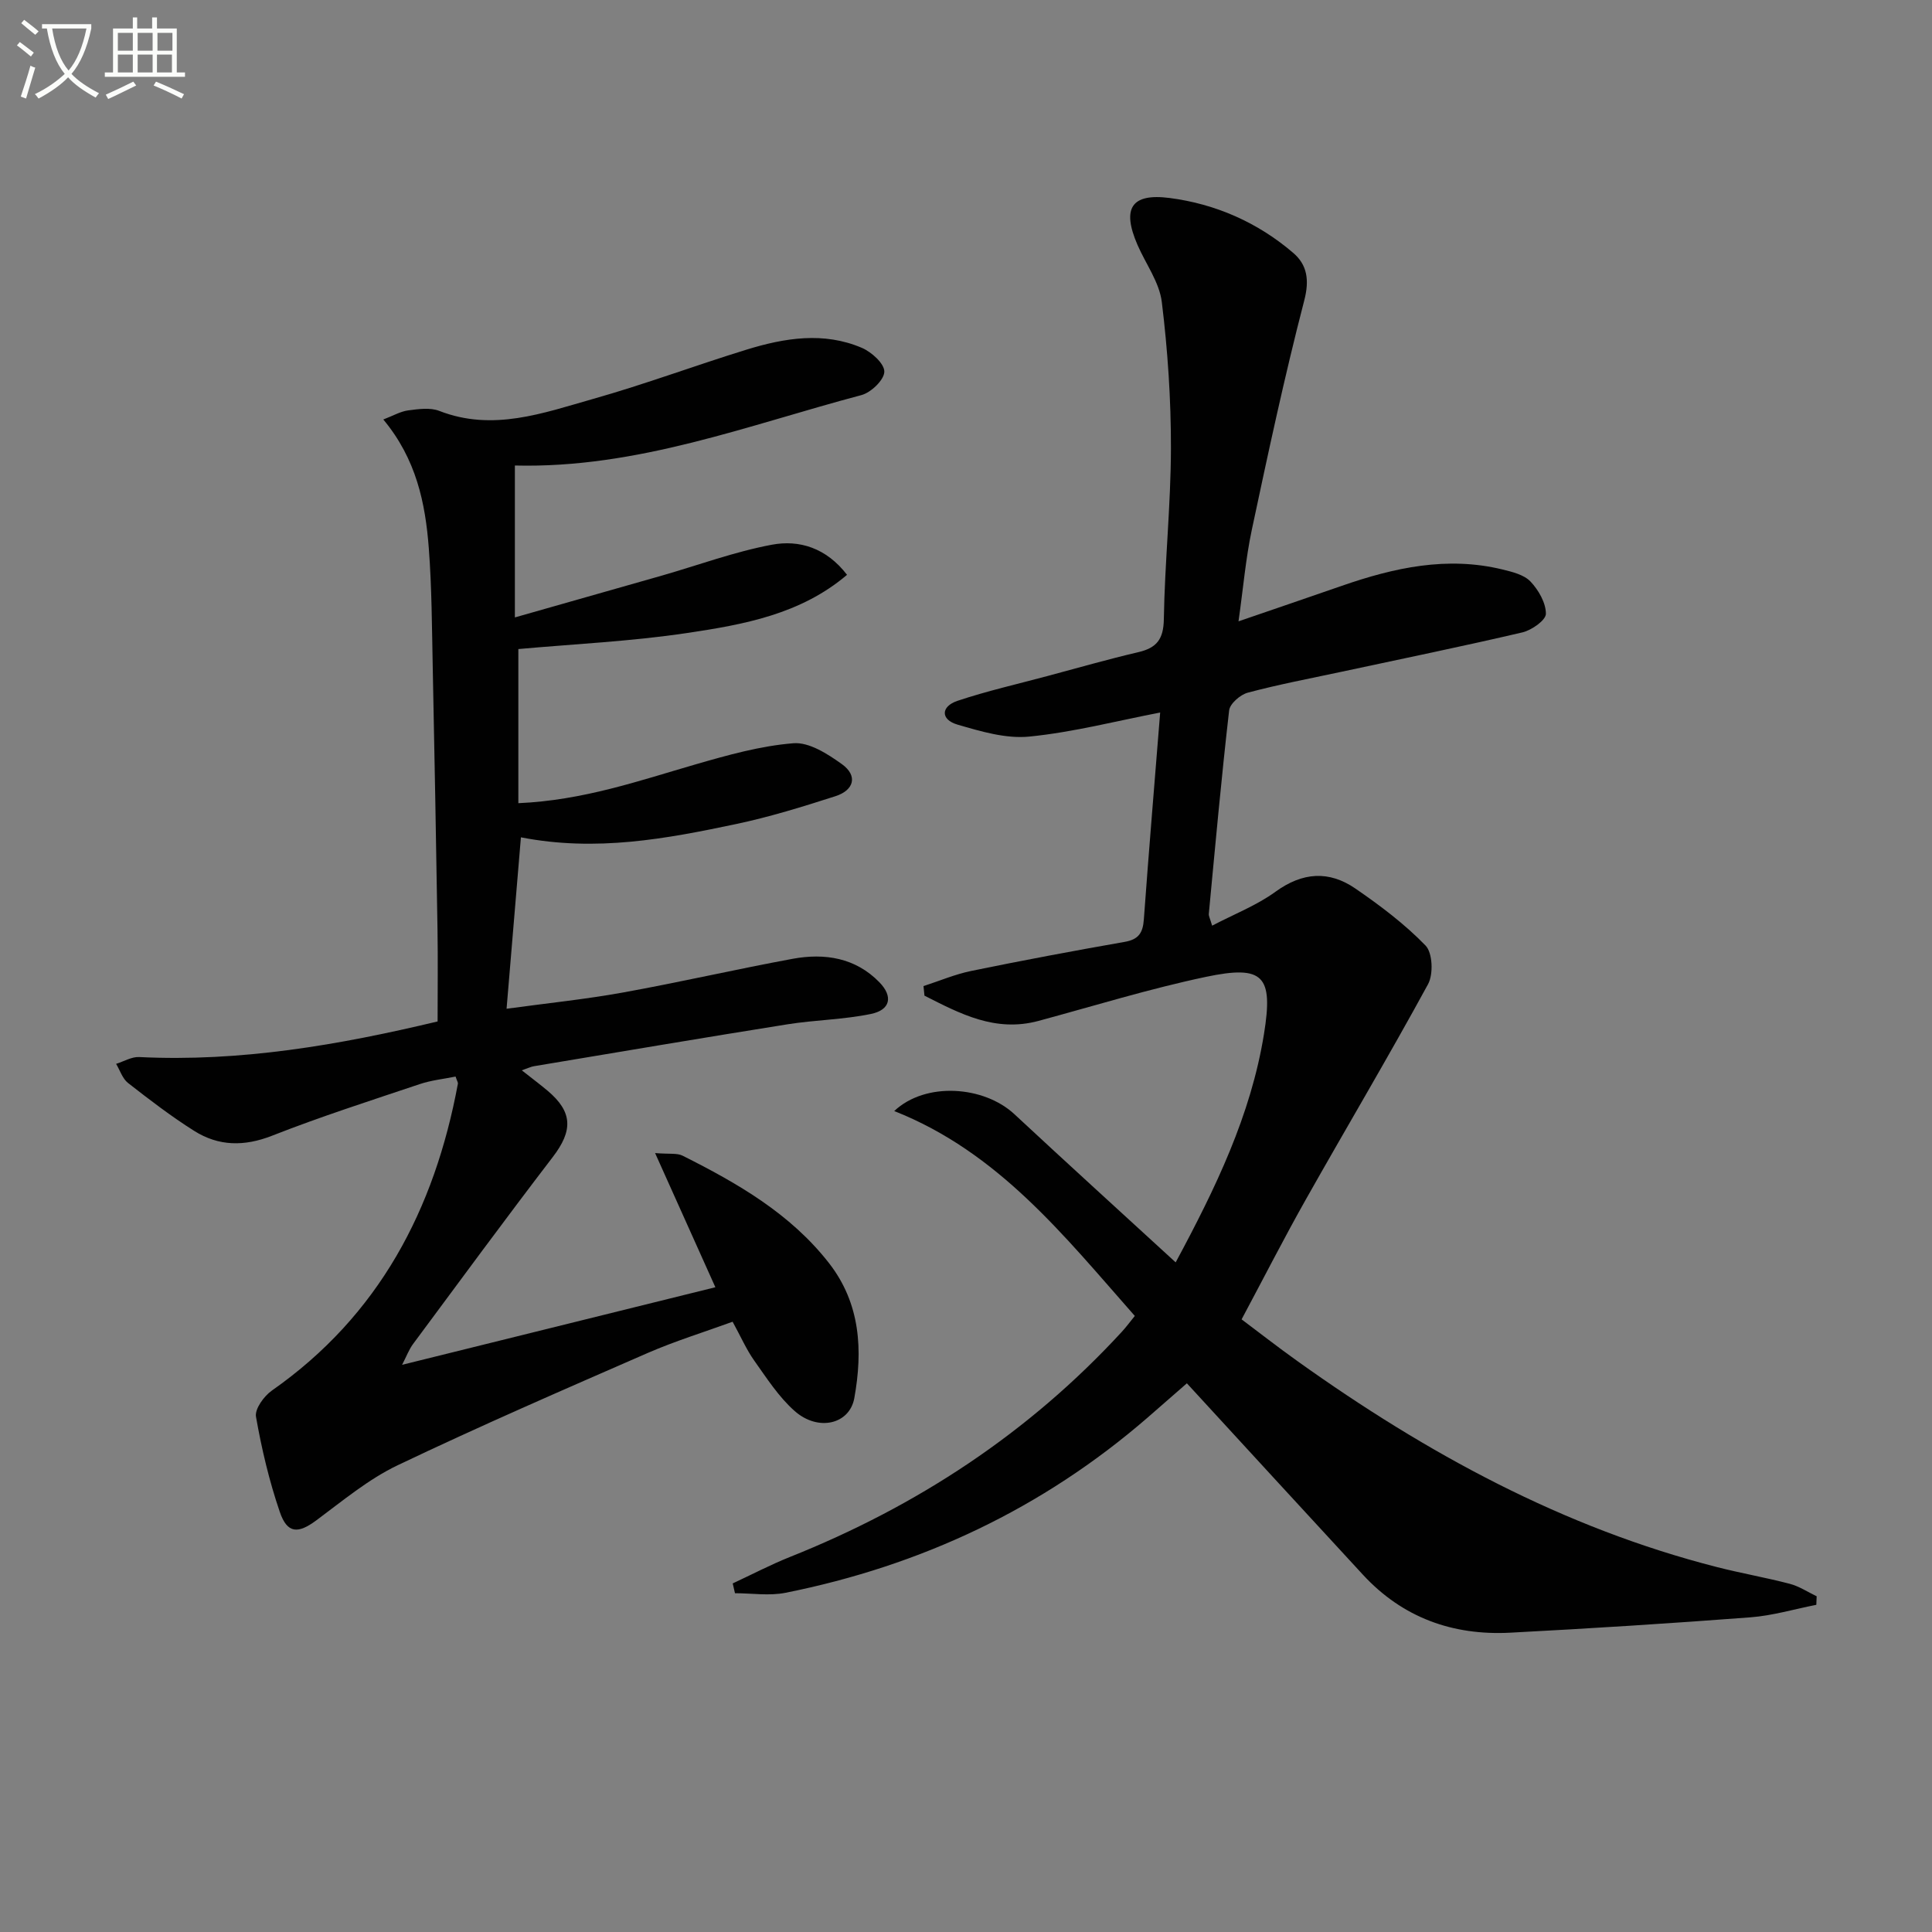
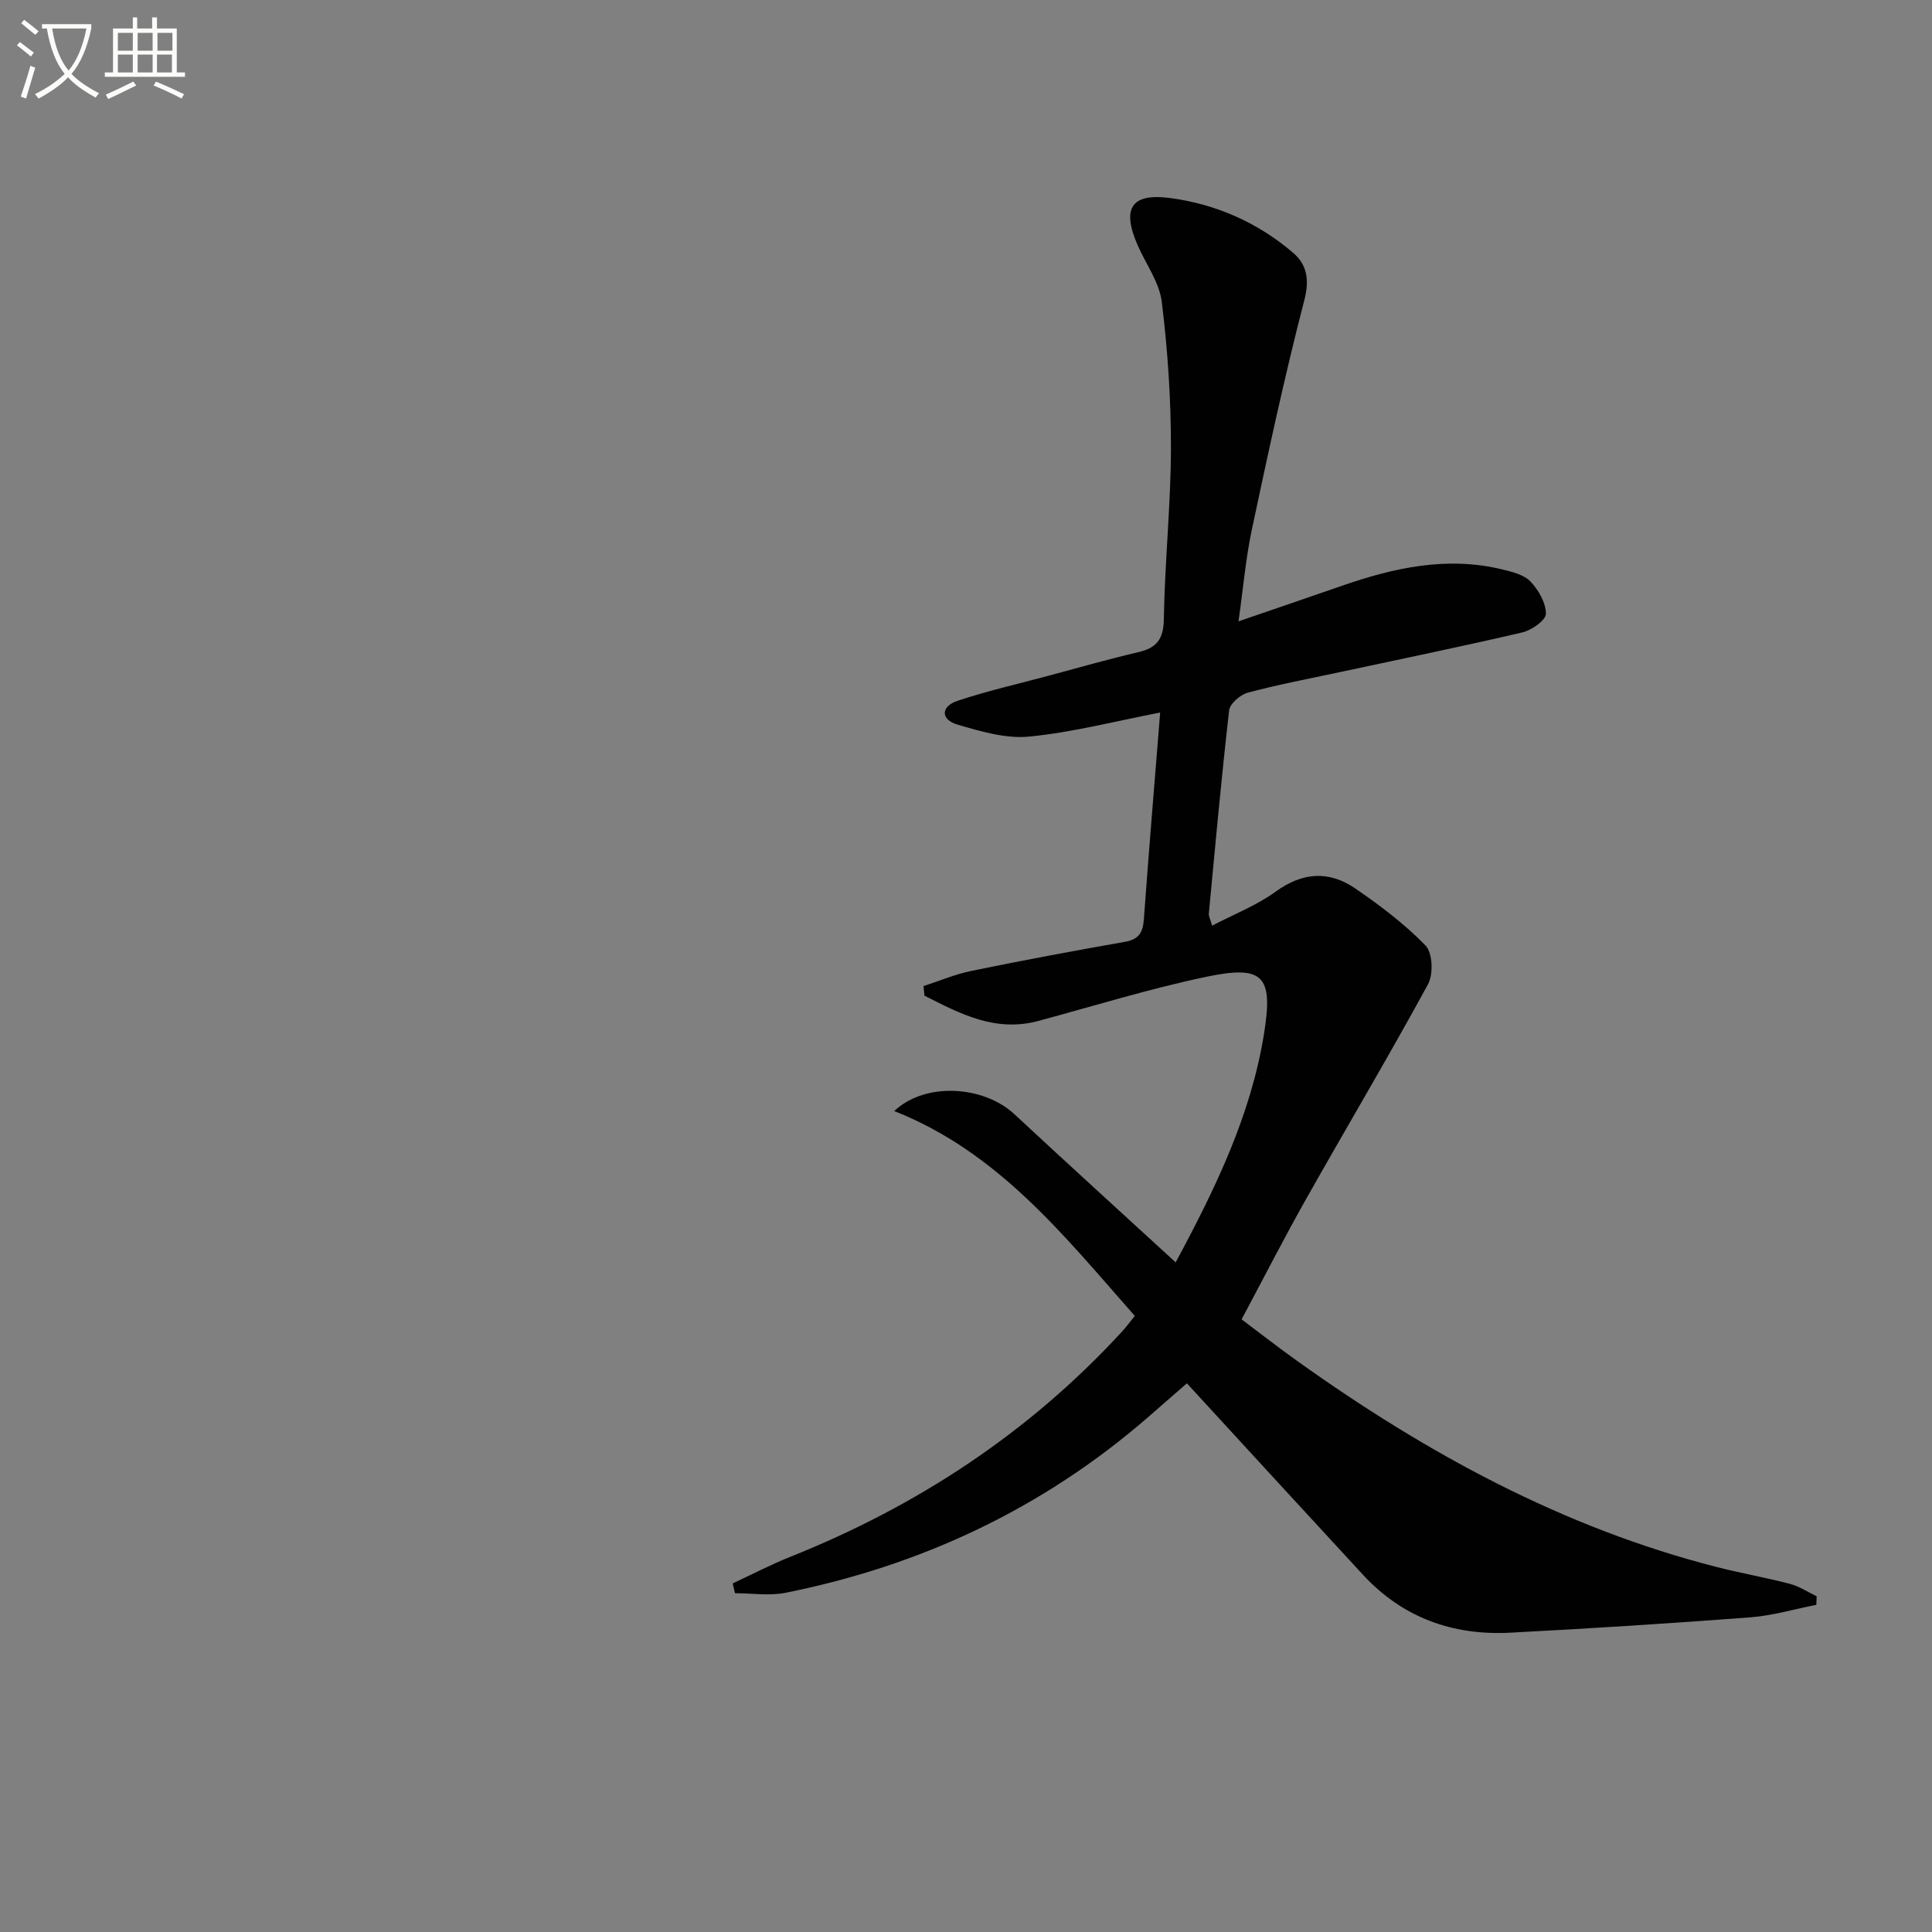
<svg xmlns="http://www.w3.org/2000/svg" enable-background="new 0 0 400 400" viewBox="0 0 400 400">
  <rect x="0" y="0" width="400" height="400" fill="#808080" stroke="none" />
  <path d="m6.4 11.7c-1-.8-1.9-1.6-2.9-2.3l.6-.7c.9.7 1.9 1.4 2.9 2.2zm-2.1 8.3c.7-2.1 1.4-4.2 2-6.4.2.1.6.3 1 .4-.7 2.3-1.3 4.4-1.9 6.4zm3-12.8c-1.1-.9-2.1-1.7-2.9-2.4l.6-.7c1 .8 2 1.5 3 2.4zm1.4-1.3v-.9h10.2v.9c-.9 4.2-2.3 7.3-4.1 9.4 1.3 1.4 3.2 2.7 5.7 4-.2.2-.4.5-.7.9-2.5-1.4-4.4-2.7-5.7-4.2-1.4 1.5-3.5 3-6.1 4.4 0 0 0 0-.1-.1-.3-.4-.5-.7-.7-.8 2.7-1.3 4.7-2.8 6.2-4.2-1.8-2.2-3-5.3-3.7-9.4zm9.2 0h-7.1c.6 3.8 1.7 6.7 3.4 8.7 1.7-2 2.9-4.8 3.7-8.7z" fill="#fbfcfa" />
  <path d="m31.6 3.6h.9v2.3h4.1v9.1h1.7v.9h-16.6v-.9h1.7v-9.1h4.1v-2.3h.9v2.3h3.1v-2.3zm-4 13.3.6.8c-1.9.9-3.8 1.9-5.8 2.8-.2-.3-.3-.6-.5-.9 2-.9 3.9-1.8 5.7-2.7zm-3.2-10.1v3.7h3.1v-3.7zm0 4.5v3.7h3.1v-3.7zm4.1-4.5v3.7h3.1v-3.7zm0 4.5v3.7h3.1v-3.7zm9.1 9.1c-2.1-1.1-4.1-2-5.8-2.7l.5-.8c2.2.9 4.1 1.8 5.8 2.6zm-1.9-13.6h-3.1v3.7h3.1zm-3.2 4.5v3.7h3.1v-3.7z" fill="#fbfcfa" />
  <g fill="#010101">
    <path d="m151.7 327.83c3.94-1.83 7.8-3.86 11.83-5.47 26.36-10.52 49.53-25.73 68.79-46.69.89-.97 1.67-2.04 2.63-3.22-14.59-16.53-28.2-33.88-49.81-42.42 6.49-6.12 18.58-5.22 24.89.66 10.95 10.19 22.02 20.25 33.38 30.67 8.29-15.41 15.56-30.47 18.28-47.25 1.96-12.11-.07-14.38-12.07-11.85-11.66 2.46-23.1 6-34.62 9.11-8.96 2.41-16.25-1.51-23.6-5.23-.07-.66-.13-1.32-.2-1.98 3.3-1.07 6.53-2.45 9.9-3.14 10.56-2.17 21.16-4.16 31.78-6.02 2.89-.51 3.74-1.9 3.94-4.63 1.03-14.21 2.23-28.41 3.38-42.85-8.98 1.73-17.95 4.07-27.07 4.98-4.85.49-10.07-1.07-14.9-2.48-3.53-1.03-3.46-3.76.01-4.92 6.1-2.04 12.41-3.47 18.64-5.14 6.25-1.67 12.47-3.46 18.77-4.93 3.82-.89 5.24-2.66 5.31-6.82.19-11.8 1.44-23.58 1.47-35.37.02-10.11-.66-20.27-1.89-30.31-.5-4.09-3.32-7.88-5.03-11.82-3.26-7.52-1.36-10.75 6.64-9.72 9.52 1.23 18.26 5.07 25.61 11.38 2.86 2.45 3.38 5.59 2.27 9.84-4.08 15.72-7.48 31.61-10.86 47.5-1.26 5.93-1.77 12.03-2.75 18.93 7.69-2.64 14.56-4.98 21.41-7.36 10.81-3.75 21.77-6.17 33.22-3.38 2.06.5 4.49 1.09 5.83 2.51 1.66 1.75 3.19 4.42 3.18 6.67-.01 1.34-2.95 3.4-4.87 3.85-12.43 2.91-24.95 5.47-37.43 8.15-6.49 1.39-13.02 2.62-19.42 4.33-1.55.41-3.7 2.28-3.86 3.67-1.61 14.02-2.88 28.08-4.21 42.13-.04.44.24.91.69 2.44 4.56-2.39 9.21-4.19 13.11-7.02 5.61-4.08 11.1-4.42 16.56-.66 5.14 3.53 10.21 7.35 14.52 11.8 1.46 1.51 1.64 5.93.51 8-8.17 15-16.91 29.69-25.3 44.57-4.48 7.94-8.63 16.08-13.3 24.82 3.55 2.66 7.55 5.79 11.68 8.73 26.58 18.98 54.9 34.44 86.79 42.57 4.98 1.27 10.05 2.15 15.02 3.45 1.95.51 3.72 1.7 5.57 2.58-.02.59-.05 1.18-.07 1.77-4.54.89-9.05 2.24-13.63 2.59-16.56 1.26-33.15 2.31-49.74 3.18-11.9.62-22.28-3.1-30.5-12-12.07-13.07-24.09-26.18-36.45-39.63-2.27 1.98-5.21 4.56-8.17 7.13-21.72 18.81-46.85 30.62-74.93 36.24-3.36.67-6.97.09-10.46.09-.16-.68-.32-1.36-.47-2.03z" />
-     <path d="m83.25 282.57c22.27-5.52 43.72-10.83 64.86-16.06-4-8.89-7.97-17.75-12.48-27.78 2.94.25 4.53-.04 5.69.54 11.35 5.7 22.32 11.98 30.32 22.25 6.54 8.4 7.01 18.07 5.24 27.93-.98 5.45-7.5 6.98-12.35 2.69-3.3-2.91-5.79-6.81-8.38-10.45-1.62-2.29-2.76-4.92-4.47-8.04-5.87 2.14-11.85 3.98-17.56 6.46-17.35 7.57-34.72 15.11-51.8 23.26-6.05 2.89-11.39 7.37-16.84 11.41-3.75 2.78-6 2.79-7.55-1.75-2.19-6.4-3.76-13.05-4.93-19.71-.28-1.6 1.65-4.27 3.29-5.42 22.19-15.54 33.68-37.5 38.51-63.52.05-.27-.18-.59-.48-1.49-2.45.5-5.05.76-7.47 1.58-10.21 3.43-20.48 6.72-30.5 10.66-5.78 2.27-11.08 2.2-16.14-.99-4.76-3-9.26-6.45-13.7-9.92-1.15-.9-1.67-2.62-2.47-3.96 1.59-.49 3.21-1.49 4.77-1.41 20.96 1.03 41.34-2.48 61.79-7.37 0-6.51.08-12.81-.02-19.1-.29-18.14-.62-36.29-.99-54.43-.17-8.15-.19-16.31-.81-24.43-.71-9.35-2.58-18.46-9.42-26.67 2.05-.78 3.55-1.67 5.13-1.88 2.13-.28 4.56-.63 6.45.1 11.1 4.33 21.54.44 31.93-2.5 10.68-3.02 21.11-6.92 31.72-10.19 7.87-2.42 15.95-3.74 23.85-.36 2.01.86 4.68 3.27 4.65 4.94-.03 1.69-2.75 4.31-4.74 4.84-23.49 6.22-46.44 15.21-71.75 14.58v31.45c10.43-2.97 20.4-5.79 30.37-8.64 7.6-2.18 15.09-4.96 22.83-6.41 5.66-1.06 11.25.62 15.57 6.23-9.6 8.17-21.4 10.3-33.06 12.04-11.71 1.75-23.6 2.3-34.99 3.33v31.91c13.42-.59 24.97-4.64 36.71-8.04 6.64-1.92 13.43-3.83 20.25-4.37 3.24-.26 7.09 2.22 10.03 4.33 3.37 2.43 2.47 5.41-1.33 6.63-6.78 2.18-13.62 4.3-20.58 5.77-14.44 3.05-28.97 5.79-44.55 2.75-.99 11.85-1.95 23.33-2.97 35.49 8.48-1.16 16.34-1.96 24.08-3.36 11.75-2.12 23.4-4.81 35.15-6.98 6.63-1.22 13-.23 17.95 4.85 2.9 2.97 2.28 5.74-1.75 6.57-5.66 1.17-11.53 1.23-17.26 2.14-17.52 2.79-35.02 5.76-52.52 8.68-.61.1-1.19.4-2.5.85 2.06 1.62 3.74 2.88 5.35 4.23 5.23 4.41 5.25 8.27 1.05 13.74-9.79 12.78-19.32 25.76-28.91 38.69-.88 1.19-1.38 2.61-2.27 4.31z" />
  </g>
</svg>